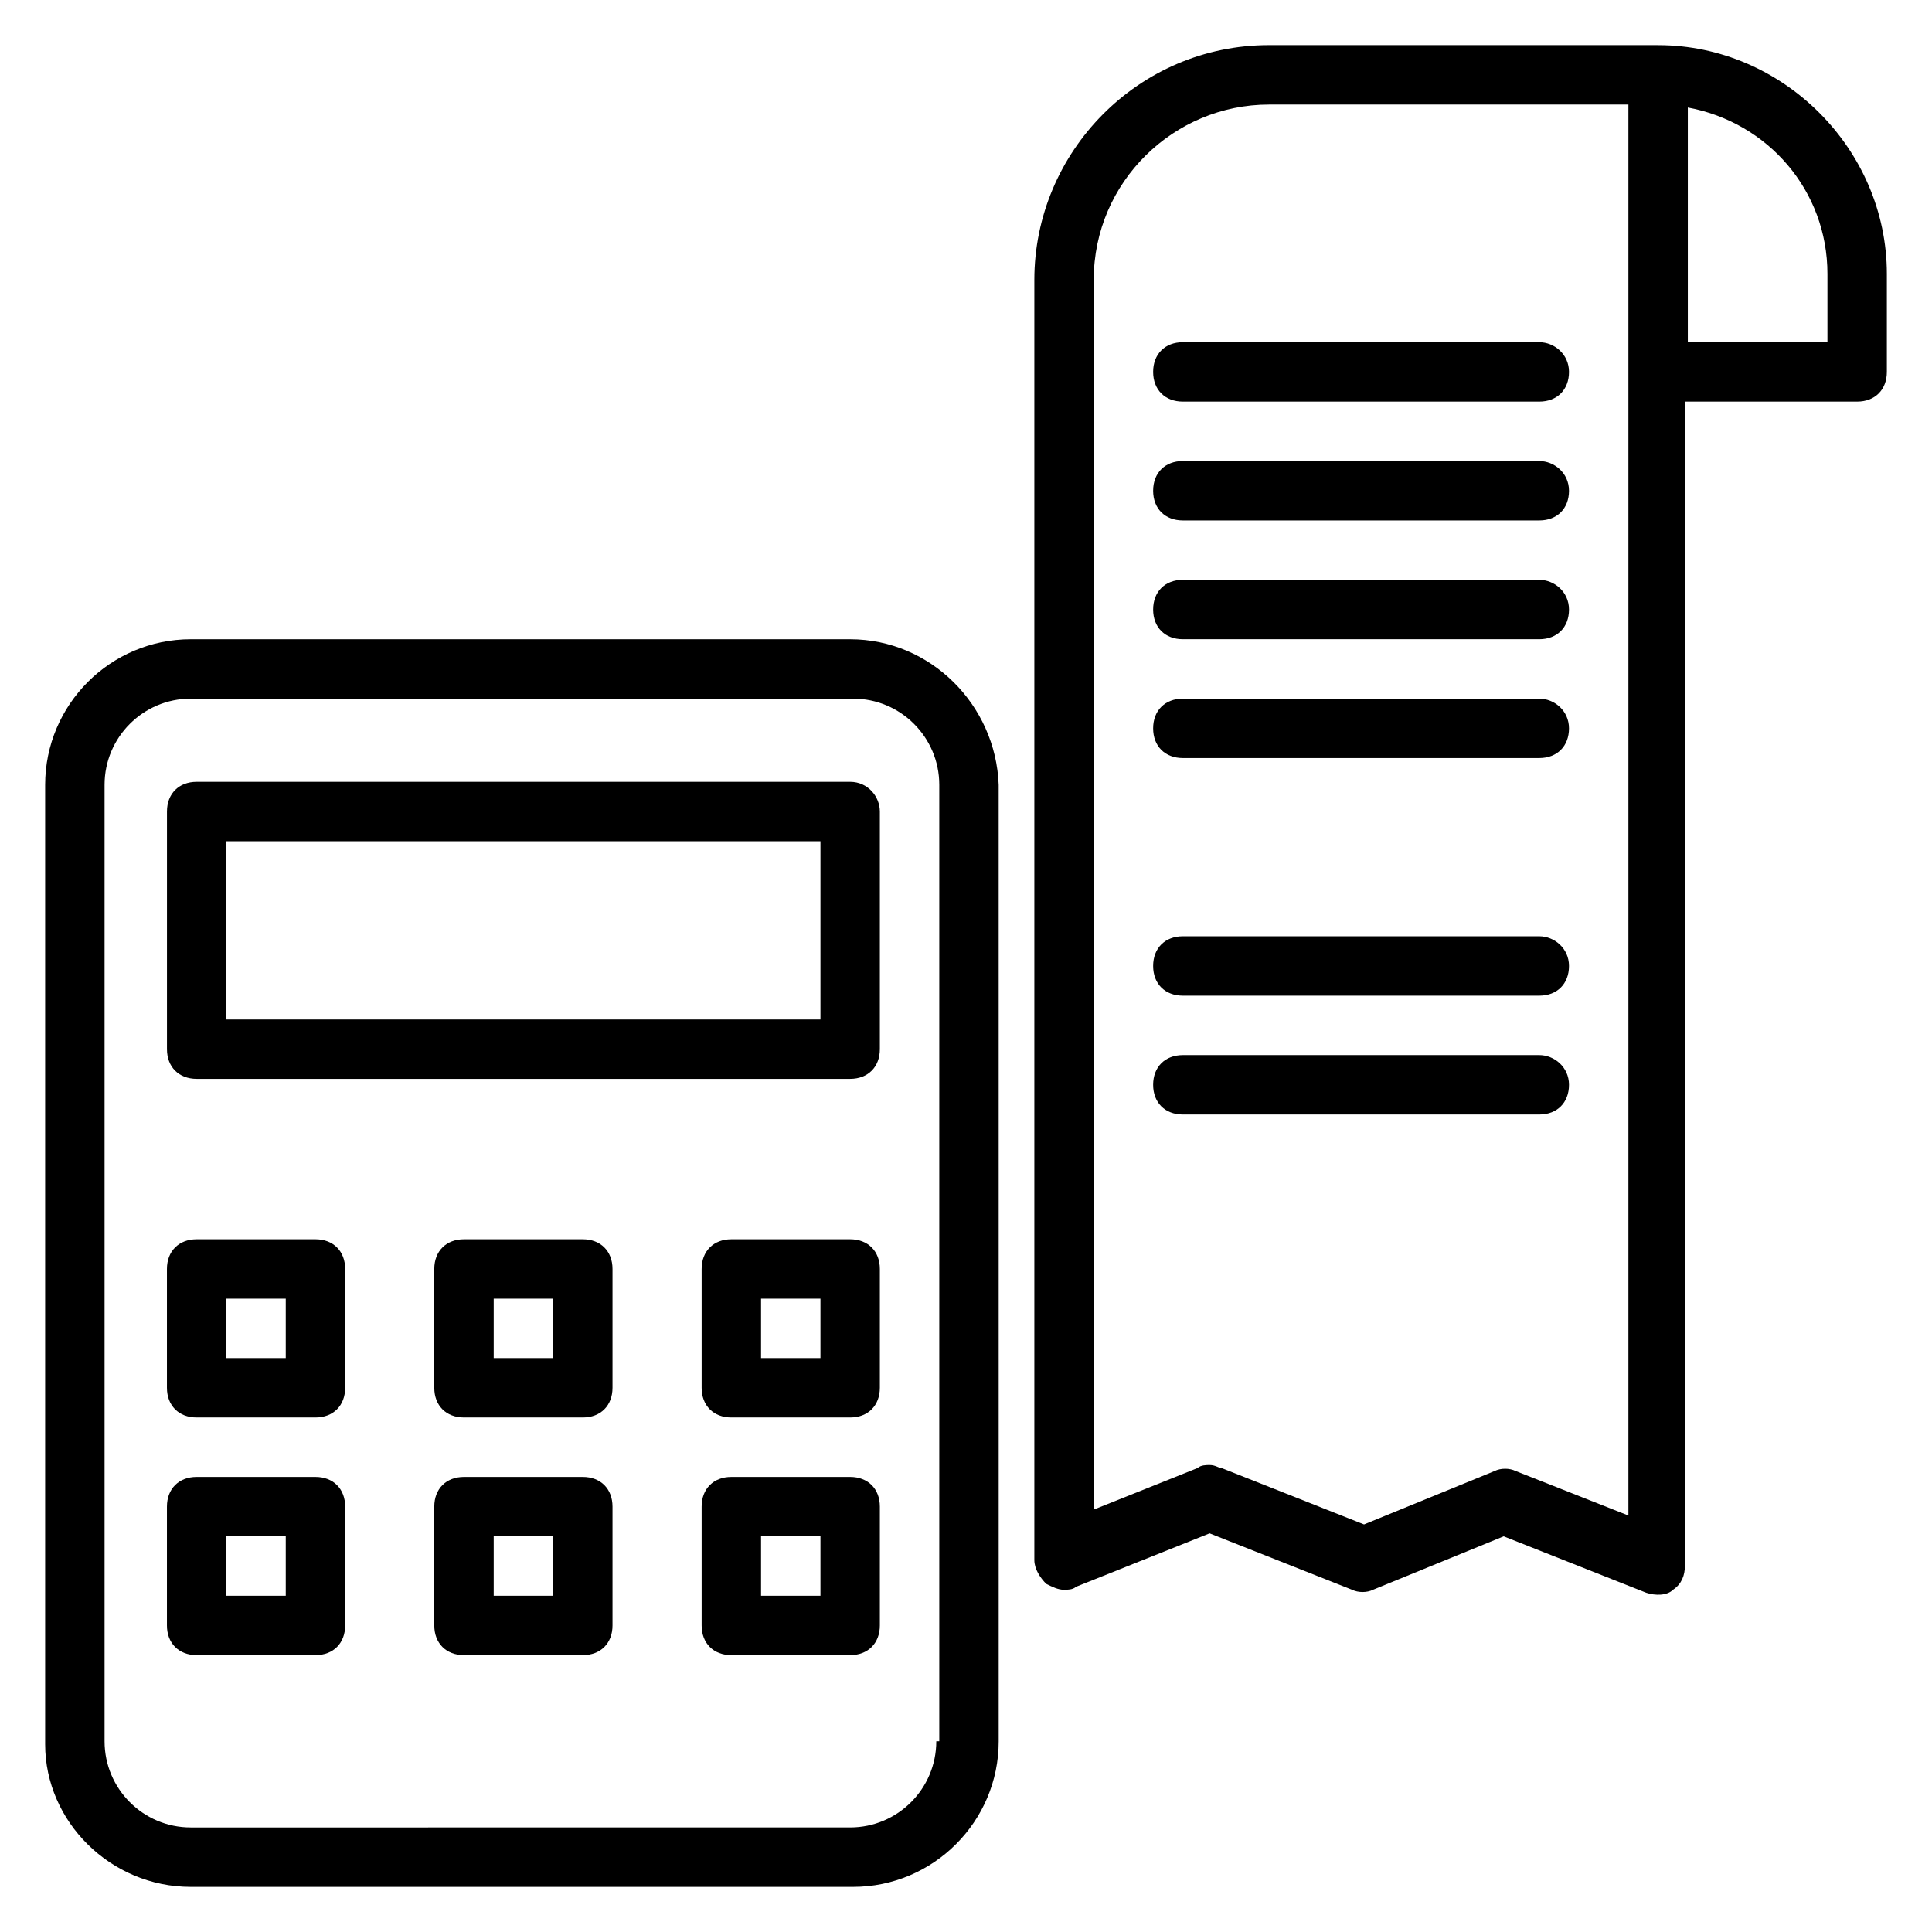
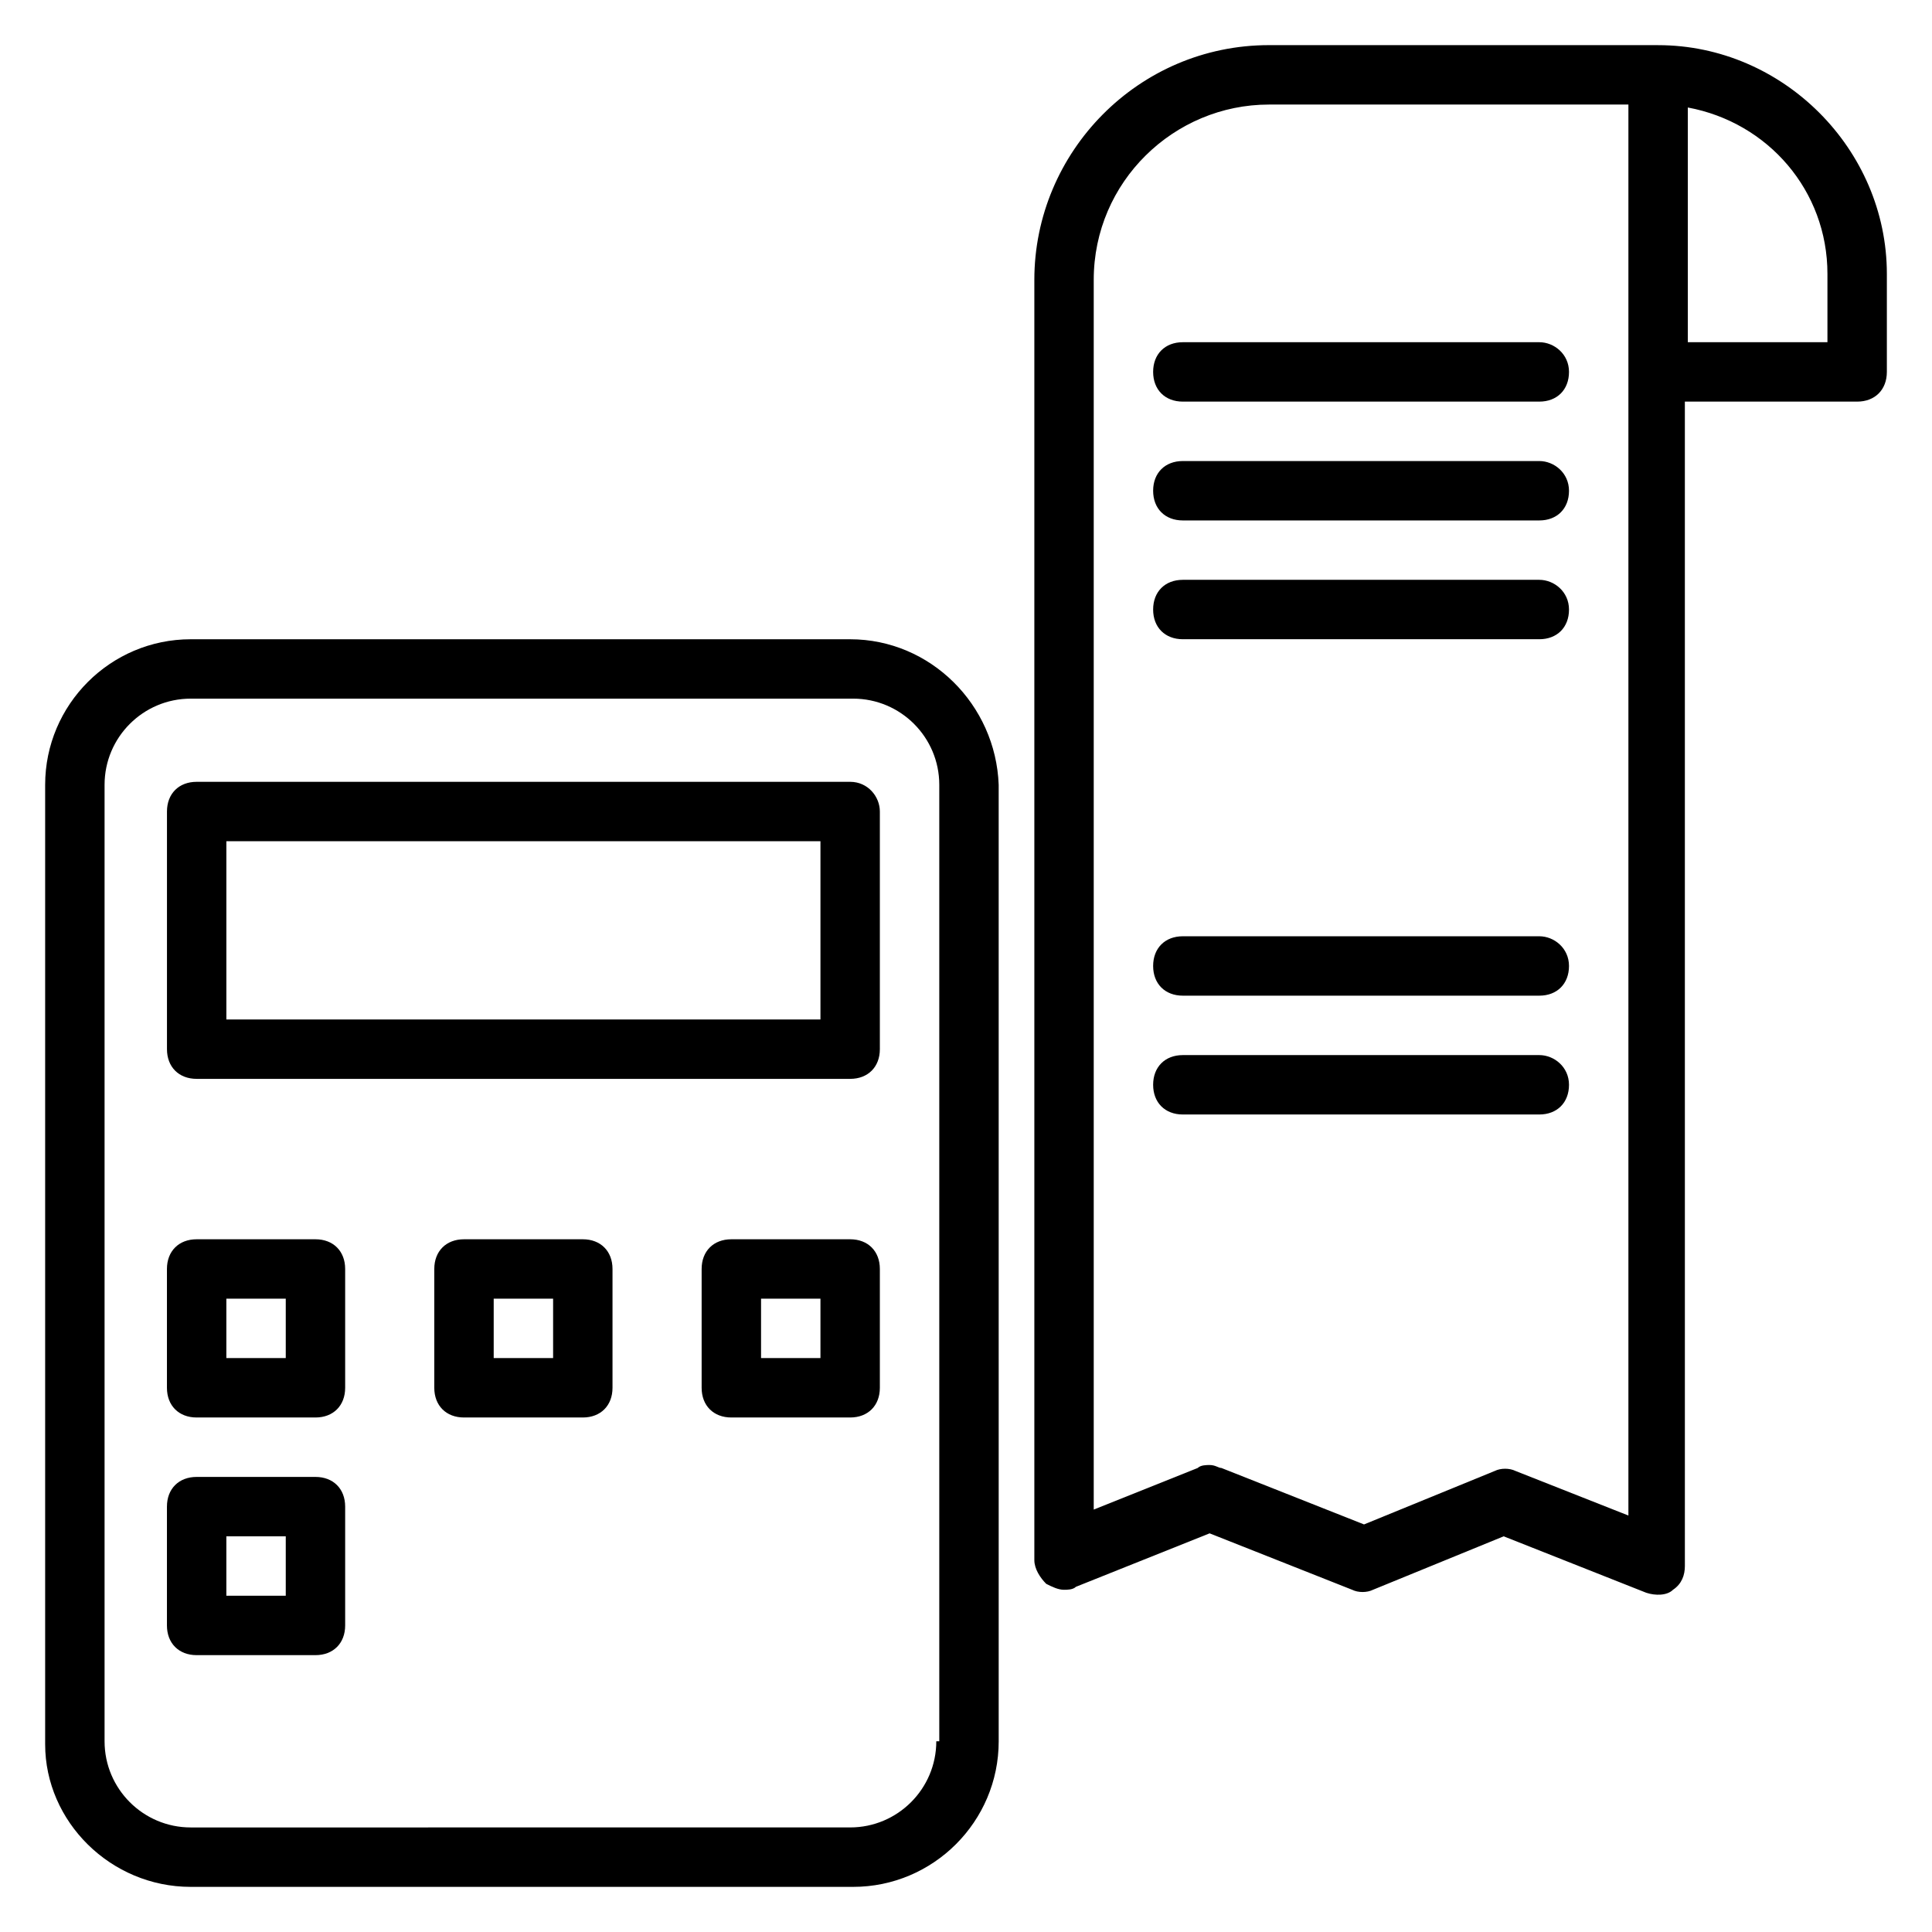
<svg xmlns="http://www.w3.org/2000/svg" fill="#000000" width="800px" height="800px" version="1.1" viewBox="144 144 512 512">
  <g>
    <path d="m369.3 313.41h-174.76c-21.254 0-38.574 17.32-38.574 38.574v254.27c0 20.465 17.32 37.785 38.574 37.785h175.55c21.254 0 38.574-17.32 38.574-38.574l-0.004-253.48c-0.785-21.254-18.105-38.574-39.359-38.574zm22.828 292.05c0 12.594-10.234 22.828-22.828 22.828l-174.76 0.004c-12.594 0-22.828-10.234-22.828-22.832v-253.48c0-12.598 10.234-22.832 22.828-22.832h175.55c12.594 0 22.828 10.234 22.828 22.828v253.48z" />
    <path d="m369.3 351.19h-173.18c-4.723 0-7.871 3.148-7.871 7.871v62.977c0 4.723 3.148 7.871 7.871 7.871h173.18c4.723 0 7.871-3.148 7.871-7.871v-62.977c0-3.934-3.148-7.871-7.871-7.871zm-7.871 62.977h-157.44v-47.23h157.44z" />
    <path d="m227.6 472.42h-31.488c-4.723 0-7.871 3.148-7.871 7.871v31.488c0 4.723 3.148 7.871 7.871 7.871h31.488c4.723 0 7.871-3.148 7.871-7.871v-31.488c0-4.723-3.148-7.871-7.871-7.871zm-7.871 31.488h-15.742v-15.742h15.742z" />
    <path d="m298.45 472.42h-31.488c-4.723 0-7.871 3.148-7.871 7.871v31.488c0 4.723 3.148 7.871 7.871 7.871h31.488c4.723 0 7.871-3.148 7.871-7.871v-31.488c0-4.723-3.148-7.871-7.871-7.871zm-7.871 31.488h-15.742v-15.742h15.742z" />
    <path d="m369.3 472.42h-31.488c-4.723 0-7.871 3.148-7.871 7.871v31.488c0 4.723 3.148 7.871 7.871 7.871h31.488c4.723 0 7.871-3.148 7.871-7.871v-31.488c0-4.723-3.148-7.871-7.871-7.871zm-7.871 31.488h-15.742v-15.742h15.742z" />
-     <path d="m227.6 535.4h-31.488c-4.723 0-7.871 3.148-7.871 7.871v31.488c0 4.723 3.148 7.871 7.871 7.871h31.488c4.723 0 7.871-3.148 7.871-7.871v-31.488c0-4.723-3.148-7.871-7.871-7.871zm-7.871 31.488h-15.742v-15.742h15.742z" />
-     <path d="m298.45 535.4h-31.488c-4.723 0-7.871 3.148-7.871 7.871v31.488c0 4.723 3.148 7.871 7.871 7.871h31.488c4.723 0 7.871-3.148 7.871-7.871v-31.488c0-4.723-3.148-7.871-7.871-7.871zm-7.871 31.488h-15.742v-15.742h15.742z" />
-     <path d="m369.3 535.4h-31.488c-4.723 0-7.871 3.148-7.871 7.871v31.488c0 4.723 3.148 7.871 7.871 7.871h31.488c4.723 0 7.871-3.148 7.871-7.871v-31.488c0-4.723-3.148-7.871-7.871-7.871zm-7.871 31.488h-15.742v-15.742h15.742z" />
+     <path d="m227.6 535.4h-31.488c-4.723 0-7.871 3.148-7.871 7.871v31.488c0 4.723 3.148 7.871 7.871 7.871h31.488c4.723 0 7.871-3.148 7.871-7.871v-31.488c0-4.723-3.148-7.871-7.871-7.871m-7.871 31.488h-15.742v-15.742h15.742z" />
    <path d="m583.42 155.96h-103.12c-34.637 0-62.188 28.34-62.188 62.188v339.29c0 2.363 1.574 4.723 3.148 6.297 1.574 0.789 3.148 1.574 4.723 1.574 0.789 0 2.363 0 3.148-0.789l35.426-14.168 37.785 14.957c1.574 0.789 3.938 0.789 5.512 0l34.637-14.168 37.785 14.957c2.363 0.789 5.512 0.789 7.086-0.789 2.363-1.574 3.148-3.938 3.148-6.297l-0.004-308.58h45.66c4.723 0 7.871-3.148 7.871-7.871v-25.977c0-33.062-27.551-60.617-60.613-60.617zm-7.875 389.67-29.914-11.809c-1.574-0.789-3.938-0.789-5.512 0l-34.637 14.168-37.785-14.957c-0.789 0-1.574-0.789-3.148-0.789-0.789 0-2.363 0-3.148 0.789l-27.551 11.02v-325.9c0-25.977 21.254-46.445 46.445-46.445h95.25zm52.746-310.95h-37v-62.191c21.254 3.938 37 22.043 37 44.086z" />
    <path d="m551.93 234.69h-94.465c-4.723 0-7.871 3.148-7.871 7.871s3.148 7.871 7.871 7.871h94.465c4.723 0 7.871-3.148 7.871-7.871s-3.938-7.871-7.871-7.871z" />
    <path d="m551.93 266.18h-94.465c-4.723 0-7.871 3.148-7.871 7.871s3.148 7.871 7.871 7.871h94.465c4.723 0 7.871-3.148 7.871-7.871s-3.938-7.871-7.871-7.871z" />
    <path d="m551.93 297.66h-94.465c-4.723 0-7.871 3.148-7.871 7.871s3.148 7.871 7.871 7.871h94.465c4.723 0 7.871-3.148 7.871-7.871s-3.938-7.871-7.871-7.871z" />
-     <path d="m551.93 329.15h-94.465c-4.723 0-7.871 3.148-7.871 7.871 0 4.723 3.148 7.871 7.871 7.871h94.465c4.723 0 7.871-3.148 7.871-7.871 0-4.719-3.938-7.871-7.871-7.871z" />
    <path d="m551.93 392.12h-94.465c-4.723 0-7.871 3.148-7.871 7.871s3.148 7.871 7.871 7.871h94.465c4.723 0 7.871-3.148 7.871-7.871s-3.938-7.871-7.871-7.871z" />
    <path d="m551.93 423.61h-94.465c-4.723 0-7.871 3.148-7.871 7.871s3.148 7.871 7.871 7.871h94.465c4.723 0 7.871-3.148 7.871-7.871s-3.938-7.871-7.871-7.871z" />
  </g>
</svg>